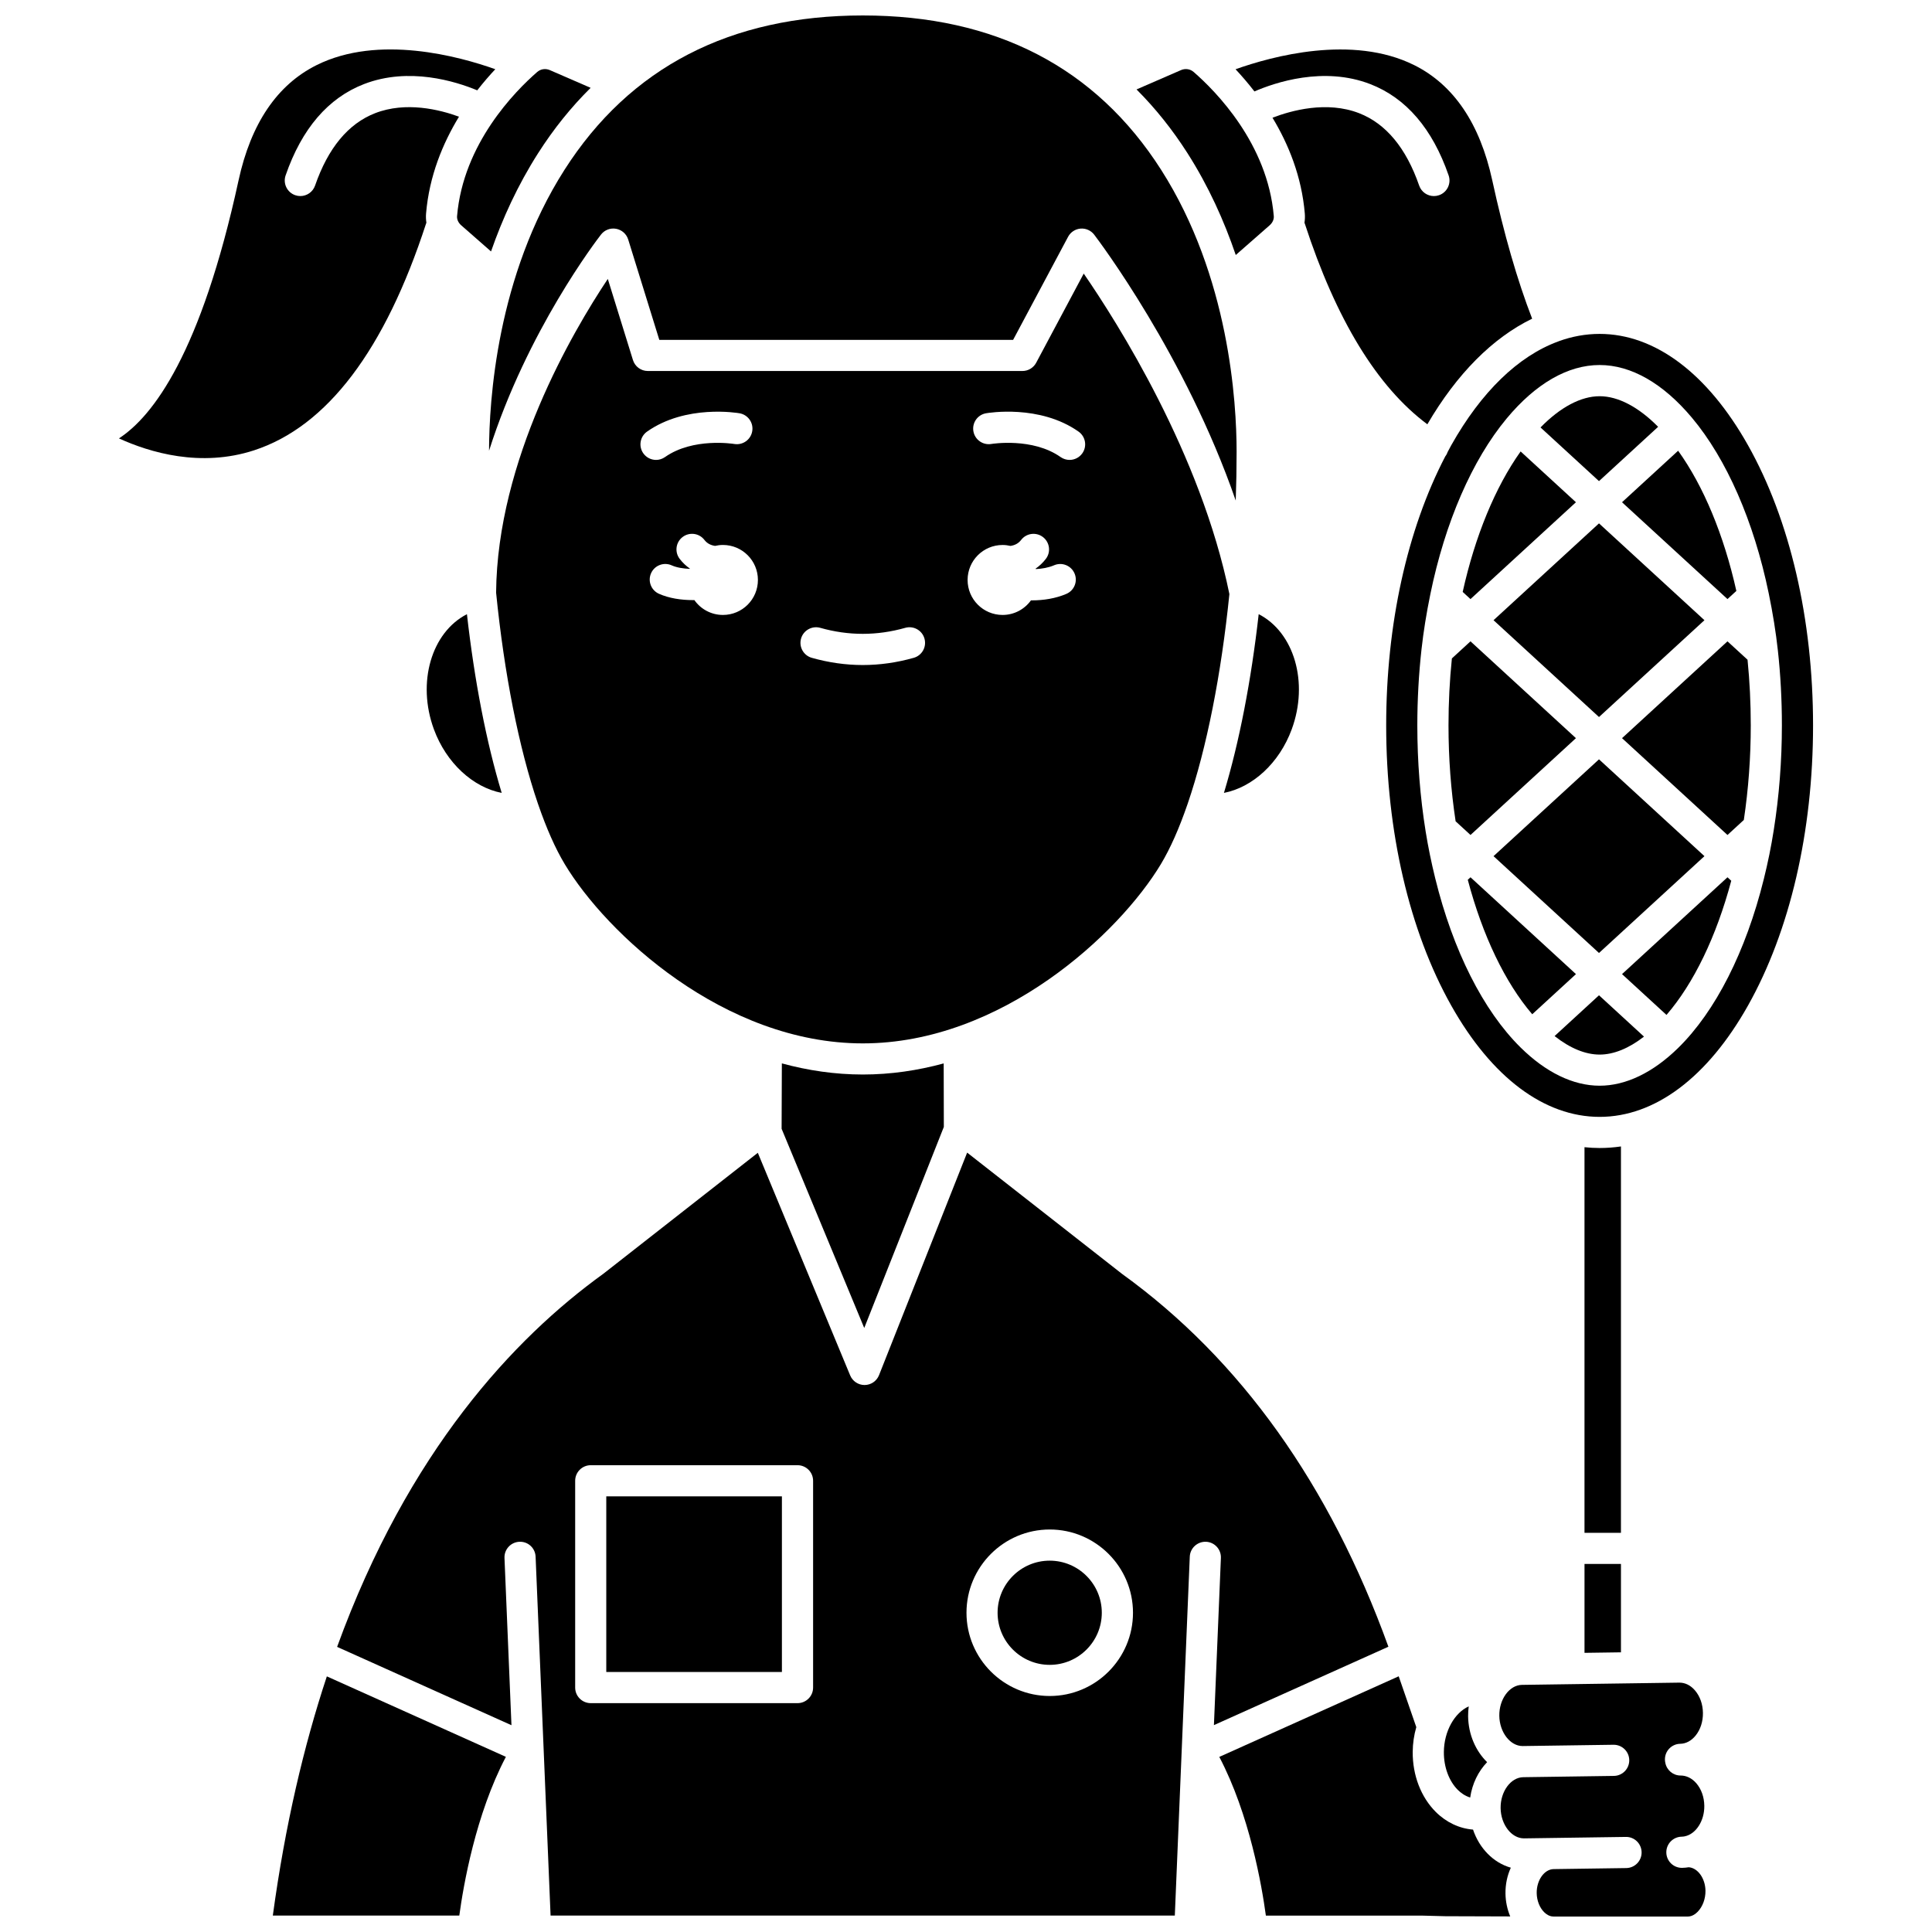
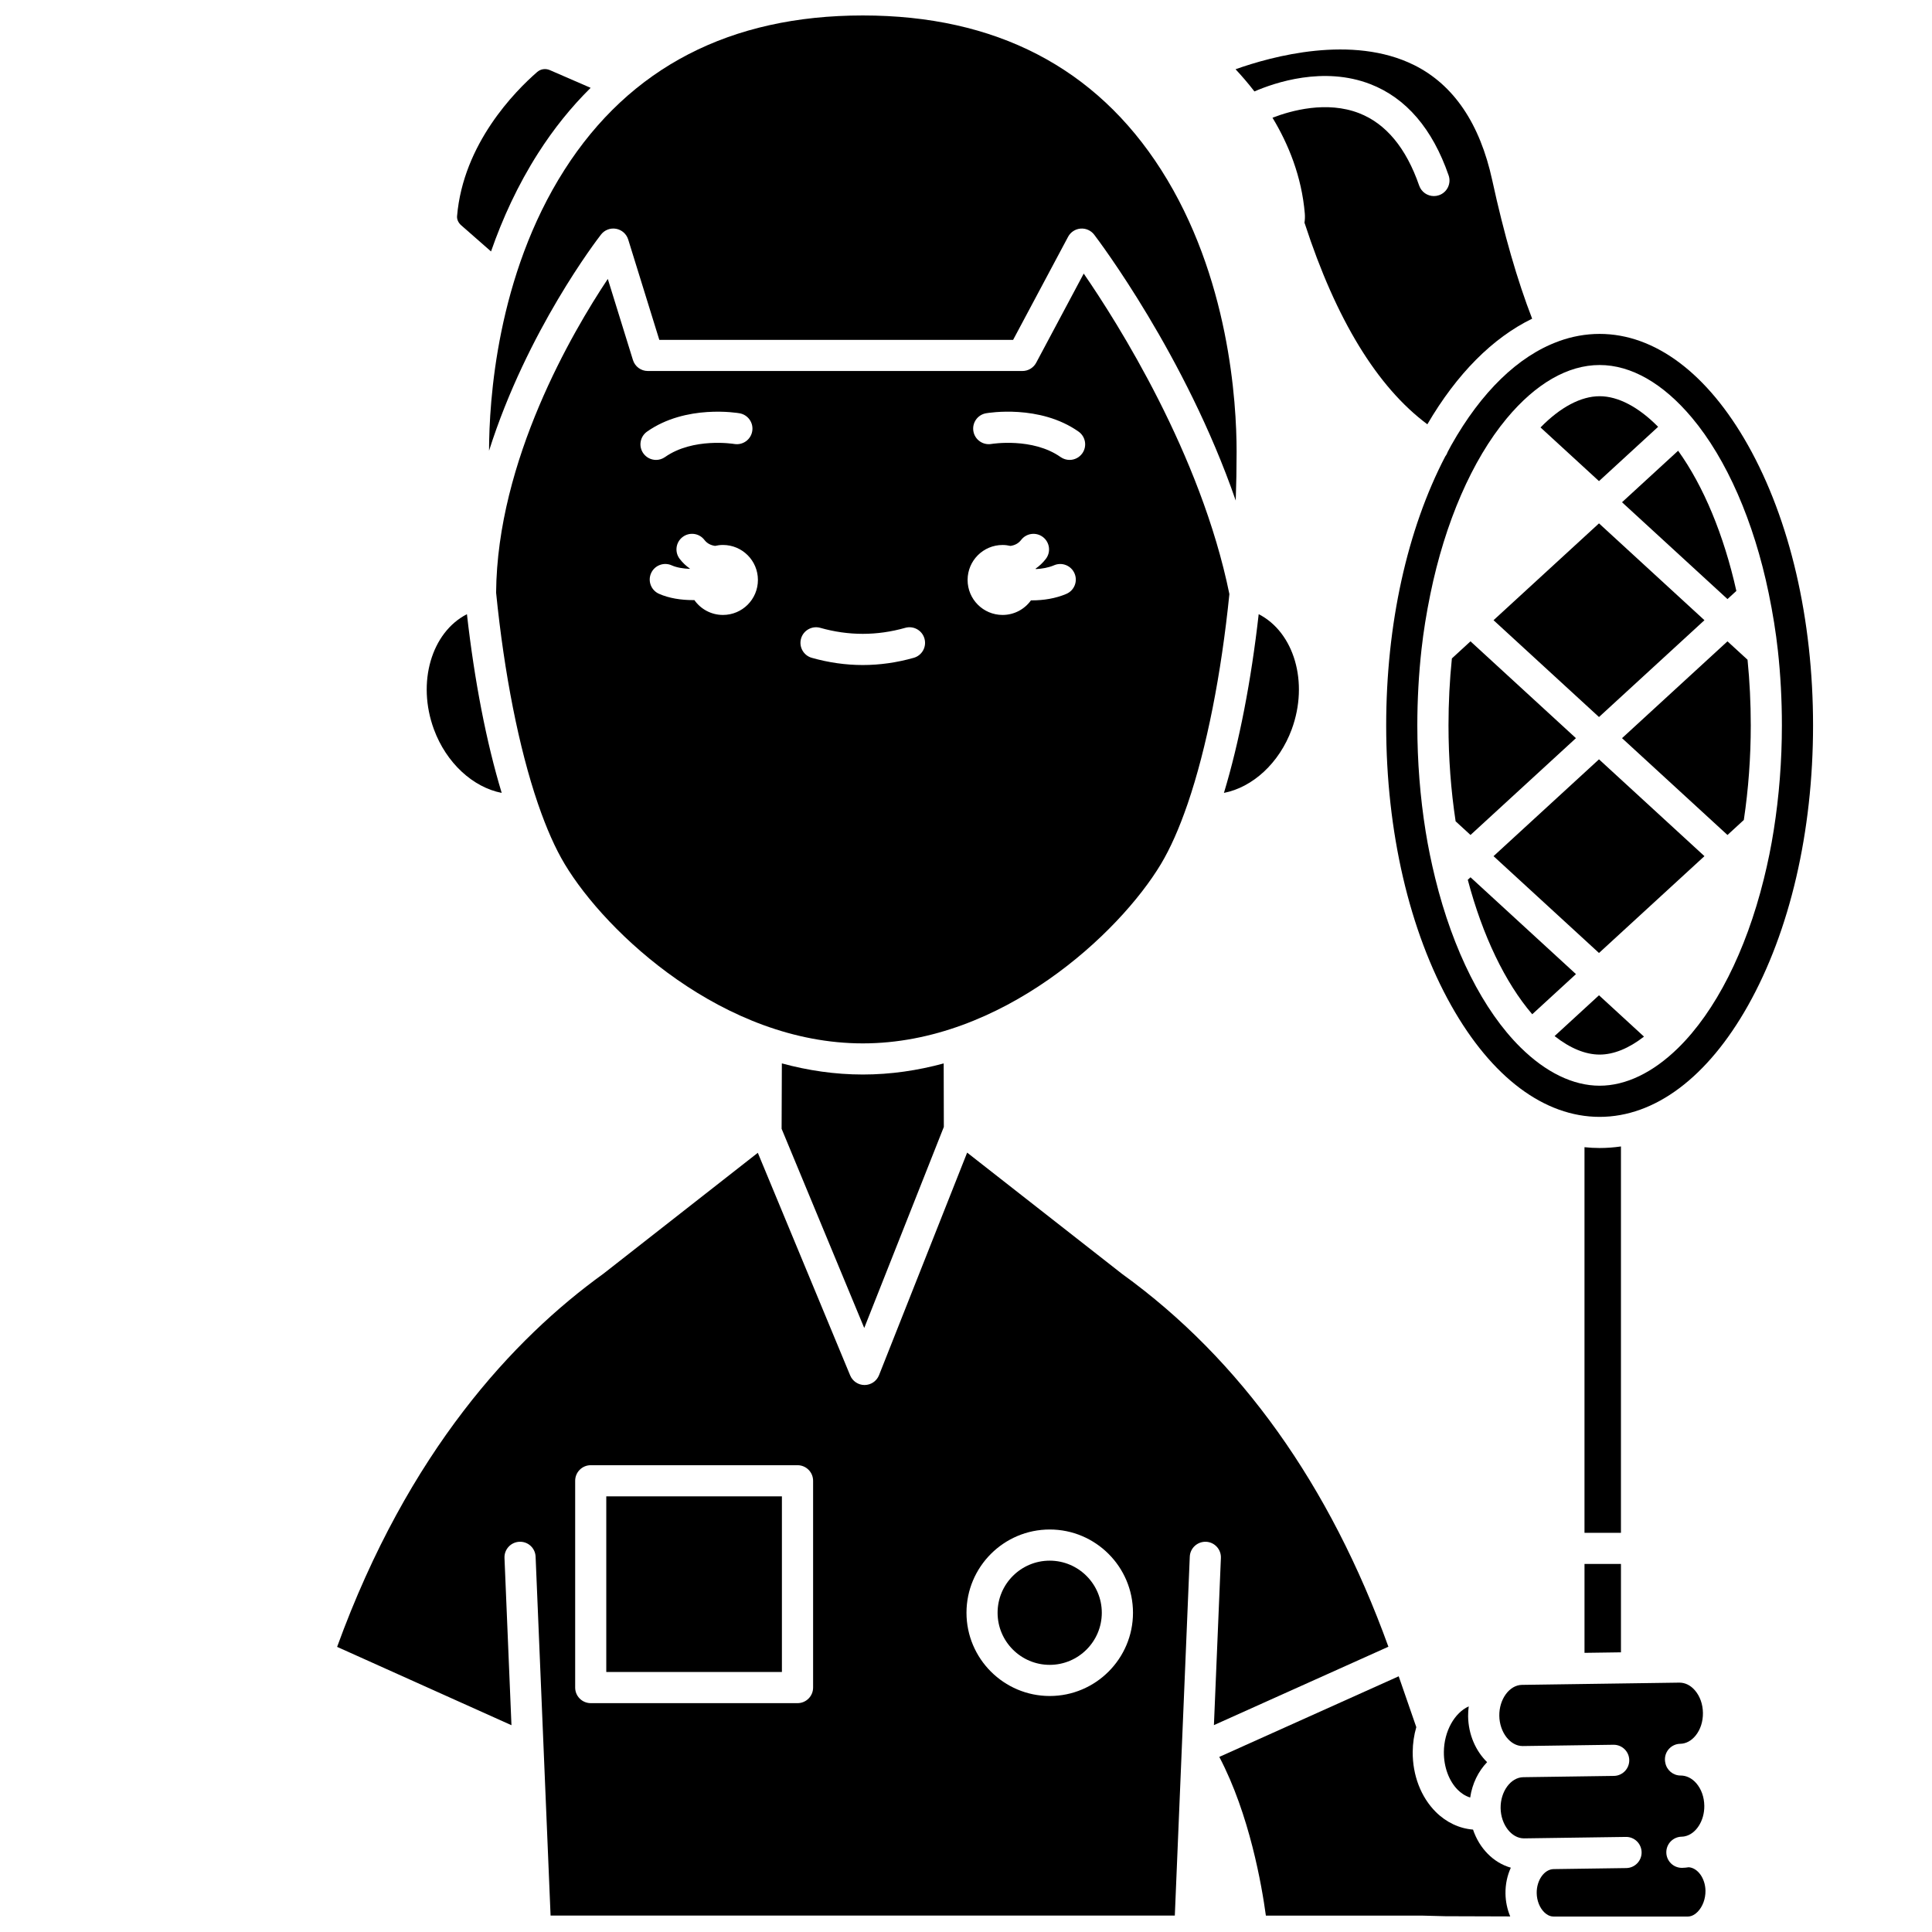
<svg xmlns="http://www.w3.org/2000/svg" width="800px" height="800px" version="1.1" viewBox="144 144 512 512">
  <defs>
    <clipPath id="e">
      <path d="m273 148.09h199v128.91h-199z" />
    </clipPath>
    <clipPath id="d">
-       <path d="m216 588h63v63.902h-63z" />
-     </clipPath>
+       </clipPath>
    <clipPath id="c">
      <path d="m233 449h279v202.9h-279z" />
    </clipPath>
    <clipPath id="b">
      <path d="m467 588h78v63.902h-78z" />
    </clipPath>
    <clipPath id="a">
      <path d="m541 589h55v62.902h-55z" />
    </clipPath>
  </defs>
  <g clip-path="url(#e)">
    <path d="m273.6 263.46c10.07-31.785 28.609-55.93 29.676-57.301 0.941-1.215 2.477-1.805 4-1.527 1.512 0.277 2.746 1.371 3.203 2.84l8.246 26.602h93.758l14.57-27.32c0.66-1.242 1.91-2.059 3.309-2.172 1.391-0.113 2.762 0.496 3.613 1.613 1.164 1.527 24.227 32.066 37.508 70.461 0.152-4.312 0.23-8.648 0.23-12.98 0-13.031-1.949-46.387-19.988-74.652-17.328-27.16-43.93-40.926-79.066-40.926s-61.742 13.766-79.07 40.914c-17.953 28.125-19.969 61.281-19.988 74.449z" />
  </g>
-   <path d="m256.93 203.2c0.02-0.059 0.051-0.105 0.07-0.16-0.121-0.809-0.156-1.629-0.09-2.445 0.84-9.965 4.434-18.625 8.73-25.672-5.09-1.867-14.055-4.113-22.246-0.922-7.102 2.769-12.449 9.223-15.898 19.18-0.59 1.707-2.191 2.777-3.902 2.777-0.449 0-0.902-0.074-1.352-0.227-2.156-0.746-3.297-3.098-2.551-5.25 4.285-12.379 11.27-20.52 20.762-24.195 11.902-4.613 24.285-0.734 30.02 1.652 1.629-2.09 3.254-3.961 4.785-5.594-9.574-3.41-30.926-9.277-47.355-1.09-10.449 5.207-17.406 15.477-20.676 30.523-9.969 45.887-22.695 62.543-31.707 68.402 8.16 3.723 21.652 7.785 35.832 3.152 19.32-6.312 34.656-26.547 45.578-60.133z" />
  <path d="m266.23 203.71 7.898 6.926c3.027-8.699 7.078-17.586 12.492-26.062 4.109-6.441 8.758-12.211 13.906-17.297l-10.809-4.695c-1.148-0.5-2.438-0.305-3.363 0.5-5.844 5.086-19.609 18.992-21.227 38.203-0.07 0.852 0.34 1.758 1.102 2.426z" />
  <g clip-path="url(#d)">
    <path d="m216.3 651.64h49.422c1.074-7.922 4.32-26.789 12.344-42.059l-47.449-21.324c-6.102 18.418-11.055 39.418-14.316 63.383z" />
  </g>
  <g clip-path="url(#c)">
    <path d="m511.94 580.4c-15.531-42.961-39.234-76.16-70.531-98.766-0.043-0.031-0.086-0.062-0.129-0.098l-40.977-32.082-23.352 58.98c-0.617 1.562-2.125 2.594-3.805 2.609h-0.031c-1.668 0-3.172-1.004-3.812-2.547l-24.473-58.992-40.91 32.035c-0.043 0.031-0.086 0.066-0.129 0.098-23.539 17-51.605 46.93-70.453 98.801l46.203 20.762-1.848-44.316c-0.098-2.277 1.672-4.199 3.949-4.297 2.32-0.098 4.203 1.676 4.297 3.953l3.969 95.102h165.43l3.965-95.105c0.094-2.277 2.027-4.035 4.297-3.953 2.277 0.094 4.047 2.019 3.949 4.297l-1.848 44.293zm-152.46 10.824c0 2.281-1.848 4.129-4.129 4.129h-54.797c-2.281 0-4.129-1.848-4.129-4.129v-54.801c0-2.281 1.848-4.129 4.129-4.129h54.797c2.281 0 4.129 1.848 4.129 4.129zm62.711 2.234c-12.164 0-22.062-9.898-22.062-22.062 0-12.164 9.898-22.062 22.062-22.062 12.164 0 22.062 9.898 22.062 22.062 0 12.164-9.898 22.062-22.062 22.062z" />
  </g>
  <path d="m422.18 557.59c-7.613 0-13.809 6.191-13.809 13.809 0 7.613 6.195 13.805 13.809 13.805 7.613 0 13.809-6.191 13.809-13.805 0-7.613-6.195-13.809-13.809-13.809z" />
  <path d="m304.67 540.55h46.543v46.543h-46.543z" />
  <path d="m351.2 425.81-0.066 17.328 21.898 52.793 21.094-53.289-0.039-16.824c-6.867 1.867-14.039 2.941-21.43 2.941-7.394 0-14.582-1.078-21.457-2.949z" />
  <path d="m526.64 608.33c-0.027 3.941 1.355 7.684 3.703 10.016 0.754 0.75 1.859 1.586 3.273 2.019 0.535-3.688 2.156-6.957 4.484-9.375-3.016-2.957-4.965-7.297-5.035-12.164-0.012-0.891 0.055-1.758 0.164-2.613-3.723 1.66-6.555 6.551-6.59 12.117z" />
  <path d="m507.14 166.29c9.492 3.676 16.477 11.816 20.762 24.195 0.746 2.152-0.395 4.504-2.551 5.25-0.449 0.156-0.902 0.227-1.352 0.227-1.711 0-3.309-1.07-3.902-2.777-3.449-9.957-8.797-16.41-15.898-19.18-8.598-3.352-18.047-0.707-22.973 1.195 4.227 6.996 7.734 15.562 8.562 25.395 0.07 0.82 0.031 1.641-0.09 2.449 0.02 0.055 0.051 0.105 0.07 0.16 8.293 25.496 19.215 43.359 32.496 53.238 7.832-13.414 17.344-22.93 27.77-27.988-3.93-10.145-7.477-22.453-10.57-36.668-3.269-15.043-10.227-25.312-20.676-30.523-16.43-8.188-37.781-2.32-47.355 1.09 1.598 1.707 3.301 3.672 5.004 5.879 5.398-2.34 18.309-6.742 30.703-1.941z" />
  <path d="m451.66 372.98c2.508-4.18 4.852-9.504 6.992-15.719 0.031-0.113 0.074-0.223 0.117-0.328 5.004-14.648 8.871-34.199 11.031-55.496-7.559-37.102-29.68-71.973-38.602-84.934l-12.602 23.633c-0.719 1.344-2.117 2.184-3.641 2.184h-99.277c-1.809 0-3.406-1.176-3.941-2.906l-6.664-21.496c-9.344 14.023-29.32 48.066-29.602 83.145 2.148 21.445 6.035 41.141 11.07 55.879 0.043 0.105 0.078 0.211 0.113 0.32 2.141 6.215 4.484 11.543 6.992 15.719 11.016 18.375 42.215 47.527 79.004 47.527 36.785 0 67.984-29.152 79.008-47.527zm-137.18-108.85c-1.312-1.863-0.867-4.438 0.996-5.75 10.301-7.258 23.945-4.953 24.52-4.856 2.246 0.395 3.746 2.535 3.348 4.781-0.395 2.242-2.523 3.734-4.773 3.352-0.188-0.031-10.91-1.762-18.34 3.473-0.723 0.508-1.551 0.754-2.375 0.754-1.297-0.004-2.57-0.613-3.375-1.754zm21.109 42.836c-3.137 0-5.902-1.559-7.578-3.941-0.121 0-0.238 0.008-0.359 0.008-3.113 0-6.344-0.48-9.023-1.676-2.082-0.93-3.016-3.371-2.086-5.453 0.93-2.082 3.375-3.012 5.453-2.086 1.344 0.602 3.074 0.871 4.809 0.938 0.008-0.023 0.016-0.047 0.023-0.07-1.004-0.703-1.914-1.551-2.699-2.574-1.391-1.809-1.051-4.398 0.758-5.789 1.809-1.387 4.398-1.051 5.785 0.758 0.766 0.996 1.758 1.426 2.828 1.586 0.672-0.156 1.367-0.246 2.086-0.246 5.121 0 9.27 4.148 9.27 9.27 0.004 5.125-4.144 9.277-9.266 9.277zm50.562 11.363c-4.473 1.266-9.016 1.91-13.508 1.91-4.488 0-9.035-0.645-13.508-1.91-2.195-0.621-3.469-2.902-2.848-5.098 0.621-2.191 2.906-3.465 5.094-2.848 7.484 2.121 15.031 2.121 22.516 0 2.195-0.621 4.477 0.652 5.094 2.848 0.629 2.195-0.648 4.477-2.84 5.098zm40.449-16.945c-2.871 1.23-6.09 1.719-9.129 1.719-0.086 0-0.168-0.008-0.25-0.008-1.684 2.34-4.422 3.871-7.527 3.871-5.121 0-9.27-4.148-9.27-9.27 0-5.121 4.148-9.27 9.27-9.27 0.719 0 1.418 0.09 2.09 0.246 1.07-0.16 2.062-0.59 2.828-1.586 1.387-1.809 3.981-2.148 5.785-0.758 1.809 1.391 2.148 3.981 0.758 5.789-0.789 1.023-1.695 1.871-2.699 2.574 0.012 0.039 0.031 0.078 0.043 0.121 1.648-0.078 3.348-0.371 4.848-1.012 2.098-0.898 4.523 0.074 5.418 2.168 0.902 2.09-0.066 4.516-2.164 5.414zm4.227-37.254c-0.805 1.141-2.082 1.75-3.379 1.75-0.82 0-1.652-0.246-2.375-0.754-7.457-5.254-18.234-3.488-18.344-3.473-2.242 0.383-4.379-1.121-4.766-3.363-0.391-2.242 1.102-4.375 3.344-4.769 0.574-0.102 14.219-2.402 24.52 4.856 1.867 1.316 2.312 3.891 1 5.754z" />
  <path d="m258.99 337.28c3.293 8.953 10.379 15.371 17.965 16.848-4.051-13.371-7.215-29.676-9.211-47.363-9.387 4.809-13.328 18.078-8.754 30.516z" />
  <g clip-path="url(#b)">
    <path d="m534.37 628.86c-3.598-0.277-7.07-1.895-9.852-4.656-3.941-3.918-6.176-9.723-6.137-15.922 0.016-2.297 0.355-4.504 0.953-6.574l-4.664-13.473-47.543 21.363c8.02 15.266 11.27 34.137 12.344 42.059h41.32 0.105l6.148 0.16 17.18 0.055c-0.785-1.875-1.227-3.941-1.254-6.062-0.035-2.469 0.48-4.801 1.414-6.852-4.598-1.301-8.34-5.113-10.016-10.098z" />
  </g>
-   <path d="m471.49 211.58 8.977-7.871c0.762-0.668 1.172-1.574 1.102-2.426-1.617-19.211-15.383-33.117-21.227-38.203-0.926-0.809-2.215-1-3.367-0.5l-11.781 5.121c4.981 4.984 9.488 10.609 13.488 16.871 5.609 8.785 9.746 18.008 12.809 27.008z" />
  <path d="m486.32 337.28c4.574-12.438 0.633-25.711-8.754-30.52-1.996 17.688-5.164 33.992-9.211 47.367 7.598-1.477 14.672-7.894 17.965-16.848z" />
-   <path d="m561.64 277.1-14.66-13.461c-6.699 9.406-12.062 22.387-15.352 37.227l2.066 1.898z" />
  <path d="m583.42 257.11c-5.188-5.258-10.598-8.109-15.5-8.109-4.957 0-10.43 2.91-15.664 8.277l15.492 14.223z" />
  <path d="m567.75 396.55 27.945-25.66-27.945-25.66-27.949 25.66z" />
  <path d="m561.64 339.62-27.945-25.66-4.93 4.527c-0.598 5.824-0.898 11.785-0.898 17.738 0 8.621 0.633 17.168 1.887 25.43l3.945 3.621z" />
  <path d="m533.7 376.49-0.723 0.664c3.918 14.801 9.887 27.23 17.082 35.637l5.301-4.867 6.289-5.773z" />
-   <path d="m601.8 376.49-27.945 25.66 11.781 10.816c7.219-8.355 13.215-20.758 17.164-35.559l-0.406-0.371z" />
  <path d="m567.75 407.76-11.77 10.809c4.086 3.223 8.16 4.906 11.941 4.906 3.719 0 7.731-1.633 11.754-4.762l-0.668-0.613z" />
  <path d="m601.8 302.76 2.352-2.16c-3.312-14.832-8.703-27.789-15.43-37.152l-14.871 13.652z" />
  <path d="m563.91 582.02 9.66-0.137v-23.418h-9.66z" />
  <path d="m601.8 313.96-27.945 25.66 27.945 25.66 4.332-3.981c1.223-8.184 1.84-16.609 1.84-25.074 0-5.871-0.285-11.711-0.855-17.387z" />
  <path d="m567.75 282.7-27.949 25.66 27.949 25.66 27.945-25.66z" />
  <g clip-path="url(#a)">
    <path d="m591.53 638.84c-0.574 0.09-1.156 0.152-1.754 0.16h-0.059c-2.254 0-4.094-1.809-4.125-4.07-0.031-2.281 1.789-4.152 4.07-4.188 0.191-0.004 0.379-0.02 0.562-0.047 0.086-0.023 0.172-0.035 0.262-0.051 2.93-0.598 5.227-4.07 5.172-8.094-0.031-2.301-0.785-4.418-2.121-5.969-1.156-1.34-2.637-2.039-4.106-2.047h-0.059c-2.012 0-3.688-1.449-4.047-3.367-0.062-0.277-0.098-0.562-0.102-0.859-0.031-2.281 1.789-4.152 4.07-4.184 1.492-0.023 2.93-0.789 4.047-2.164 1.289-1.586 1.984-3.727 1.953-6.027-0.031-2.301-0.785-4.418-2.121-5.969-1.156-1.34-2.578-2.043-4.106-2.047l-41.738 0.594c-3.312 0.047-6.062 3.797-6 8.191 0.062 4.363 2.879 8.02 6.168 8.02h0.066l24.02-0.34h0.059c2.254 0 4.094 1.809 4.125 4.07 0.031 2.277-1.789 4.152-4.07 4.184l-24.02 0.34c-3.312 0.047-6.062 3.797-6 8.191 0.062 4.363 2.879 8.016 6.168 8.02h0.062l7.719-0.109 19.227-0.273c2.293-0.051 4.152 1.789 4.188 4.066 0.031 2.281-1.789 4.152-4.07 4.188l-19.227 0.273c-2.488 0.035-4.551 2.945-4.504 6.352 0.027 1.996 0.781 3.906 2.016 5.102 0.523 0.508 1.367 1.109 2.41 1.113h0.133l35.527 0.004c1.117-0.016 2.027-0.699 2.586-1.273 1.316-1.355 2.086-3.441 2.055-5.586-0.055-3.289-2.062-6.031-4.438-6.203z" />
  </g>
  <path d="m607.23 261.98c-10.699-19.02-24.66-29.492-39.316-29.492-3.68 0-7.316 0.66-10.867 1.953-0.023 0.012-0.043 0.027-0.066 0.039-0.047 0.02-0.094 0.023-0.137 0.043-10.516 3.894-20.281 13.312-28.242 27.461-0.332 0.59-0.645 1.203-0.969 1.805-0.098 0.281-0.219 0.555-0.383 0.82-0.07 0.117-0.152 0.223-0.234 0.328-10.109 19.402-15.664 44.555-15.664 71.301 0 28.117 6.125 54.488 17.246 74.254 10.699 19.02 24.66 29.492 39.316 29.492s28.617-10.473 39.316-29.492c11.121-19.766 17.246-46.137 17.246-74.254 0-28.121-6.125-54.492-17.246-74.258zm4.184 115.04c0 0.004 0 0.008-0.004 0.012-4.742 19.129-12.797 35-22.68 44.684l-0.004 0.004c-6.676 6.543-13.875 10.004-20.809 10.004-7.008 0-14.27-3.523-21-10.184 0 0-0.004-0.004-0.004-0.004-9.848-9.75-17.859-25.648-22.562-44.766-1.051-4.273-1.879-8.328-2.535-12.391-1.469-9.129-2.211-18.598-2.211-28.148 0-6.781 0.375-13.57 1.113-20.188 0.523-4.691 1.289-9.453 2.336-14.566v-0.004c3.891-19.027 11.074-35.562 20.223-46.566 7.711-9.27 16.227-14.172 24.637-14.172 8.344 0 16.809 4.836 24.477 13.98 9.18 10.953 16.402 27.461 20.328 46.484 1.105 5.352 1.902 10.324 2.438 15.207 0.707 6.449 1.062 13.117 1.062 19.816 0 9.383-0.727 18.73-2.16 27.777-0.68 4.348-1.547 8.602-2.644 13.02z" />
  <path d="m573.57 447.82c-1.867 0.27-3.75 0.414-5.652 0.414-1.344 0-2.68-0.078-4.012-0.215v102.19h9.66z" />
</svg>